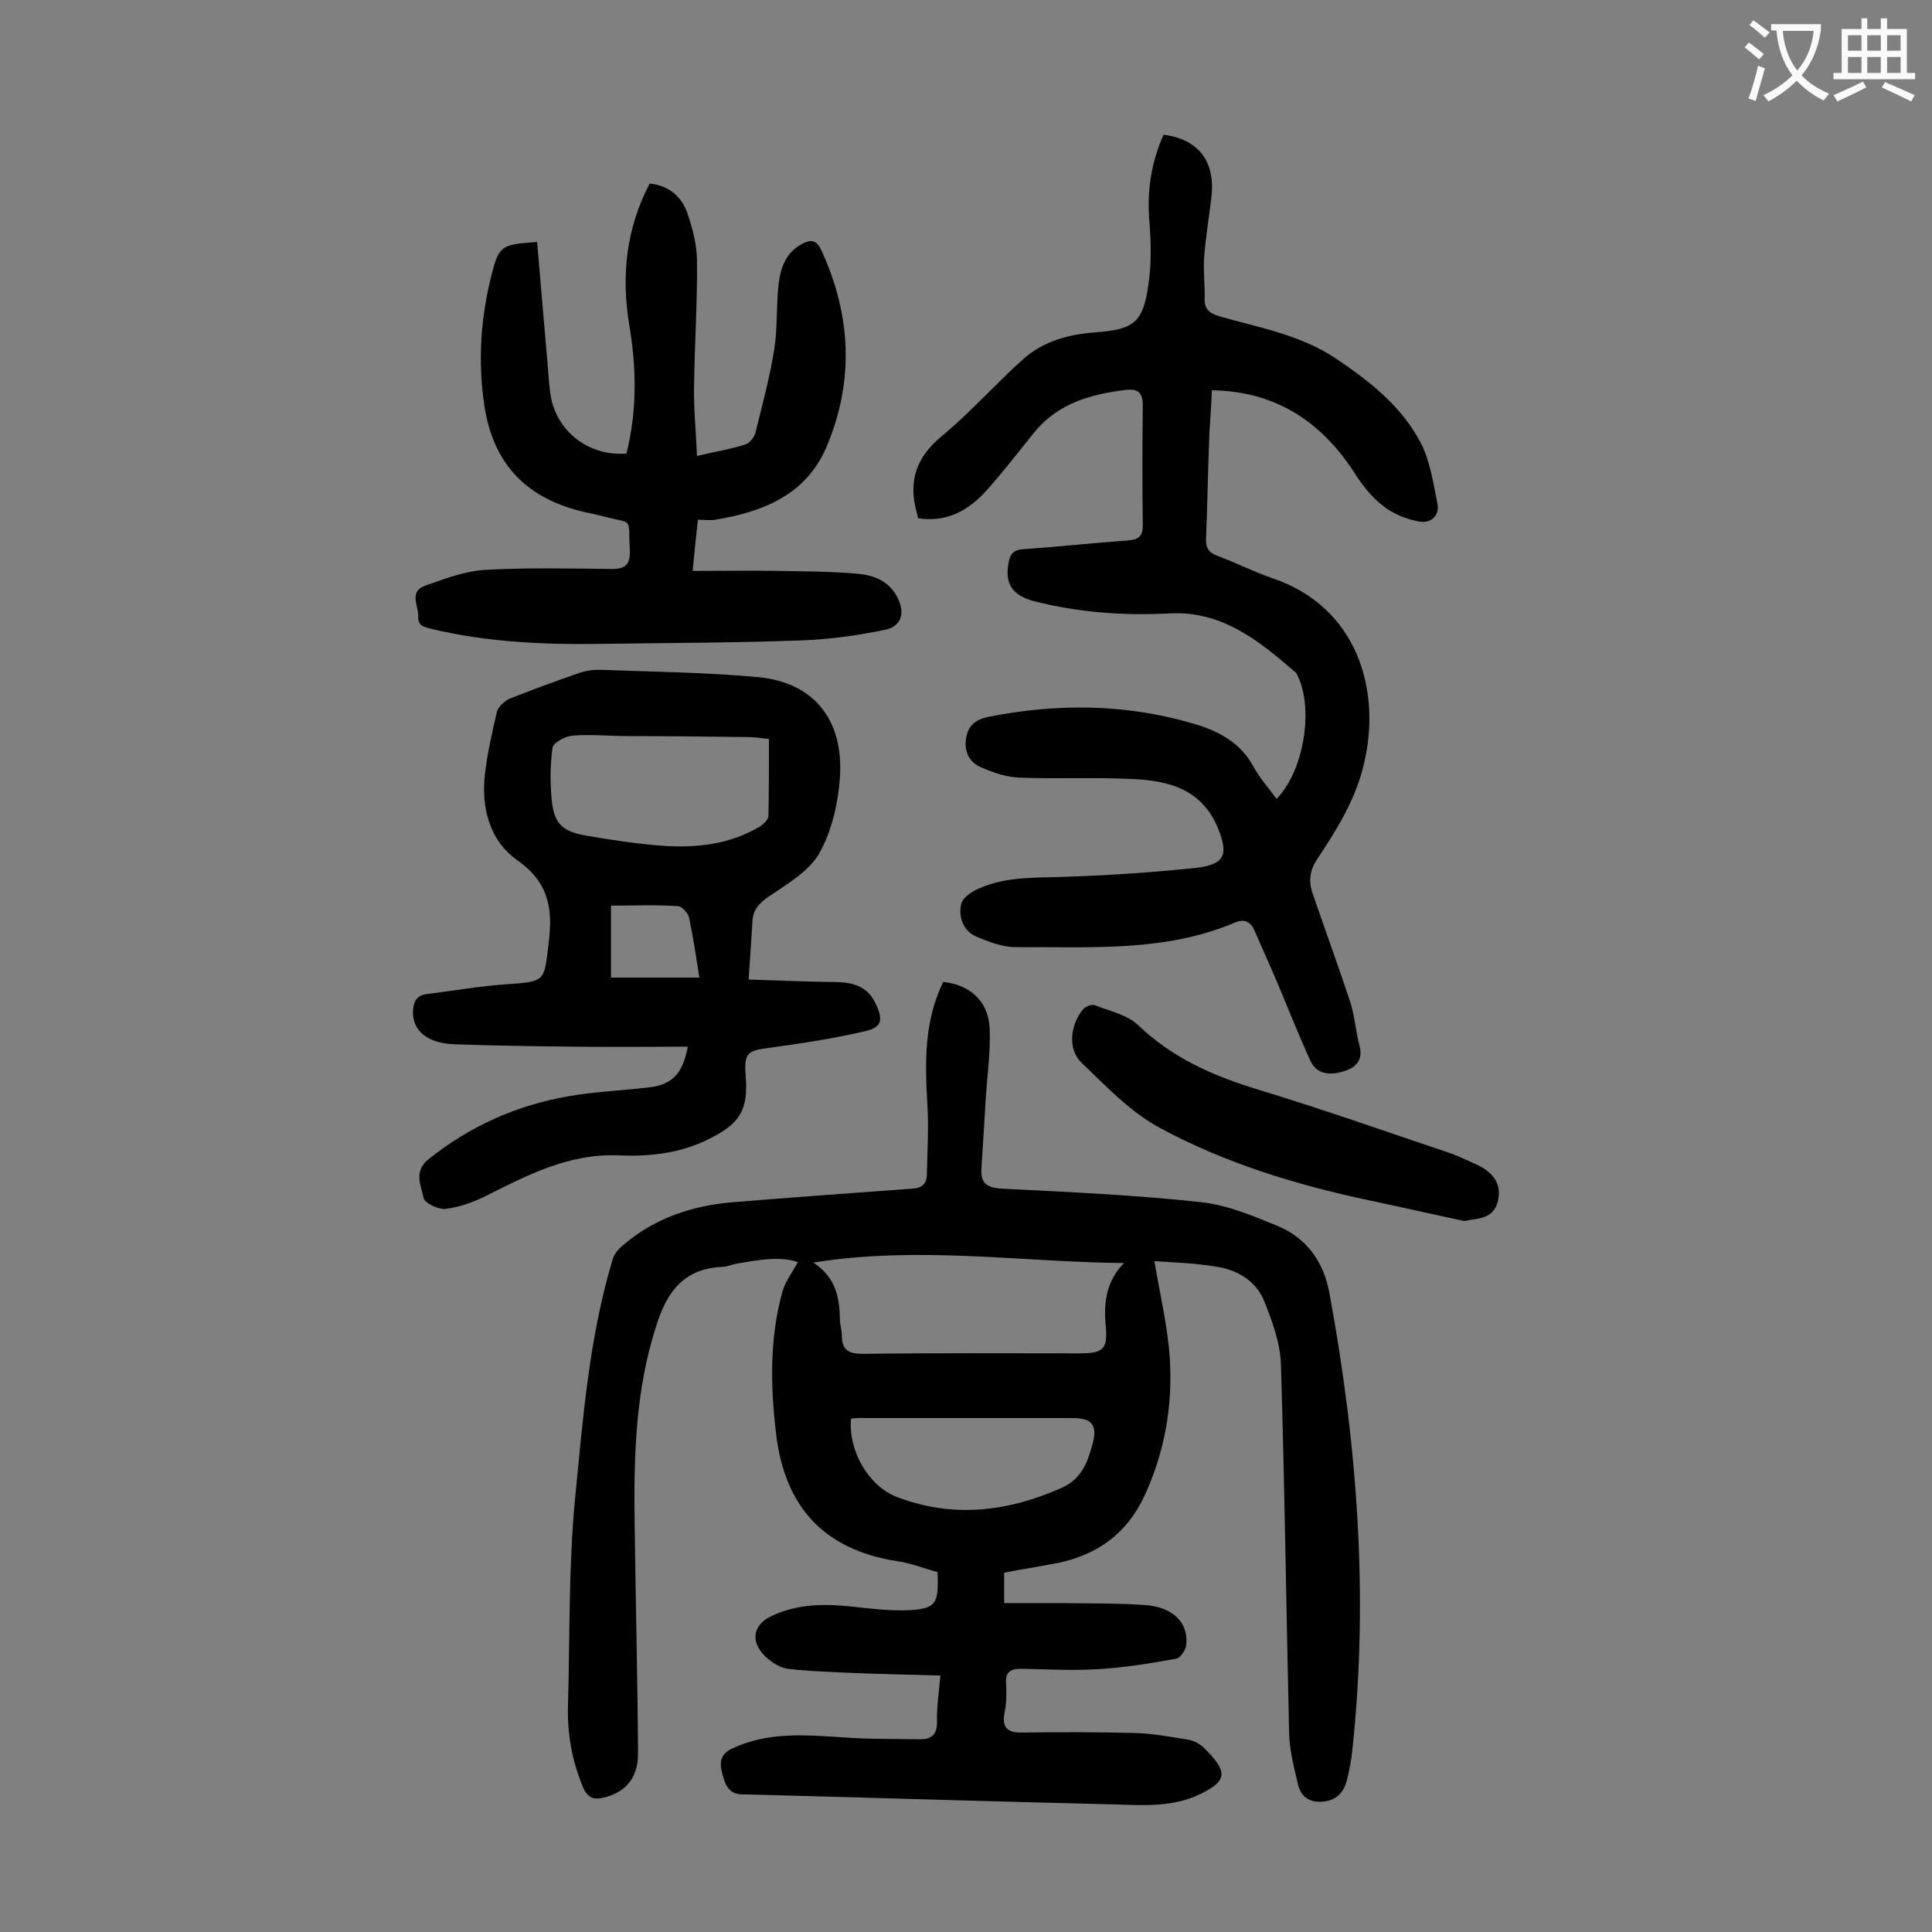
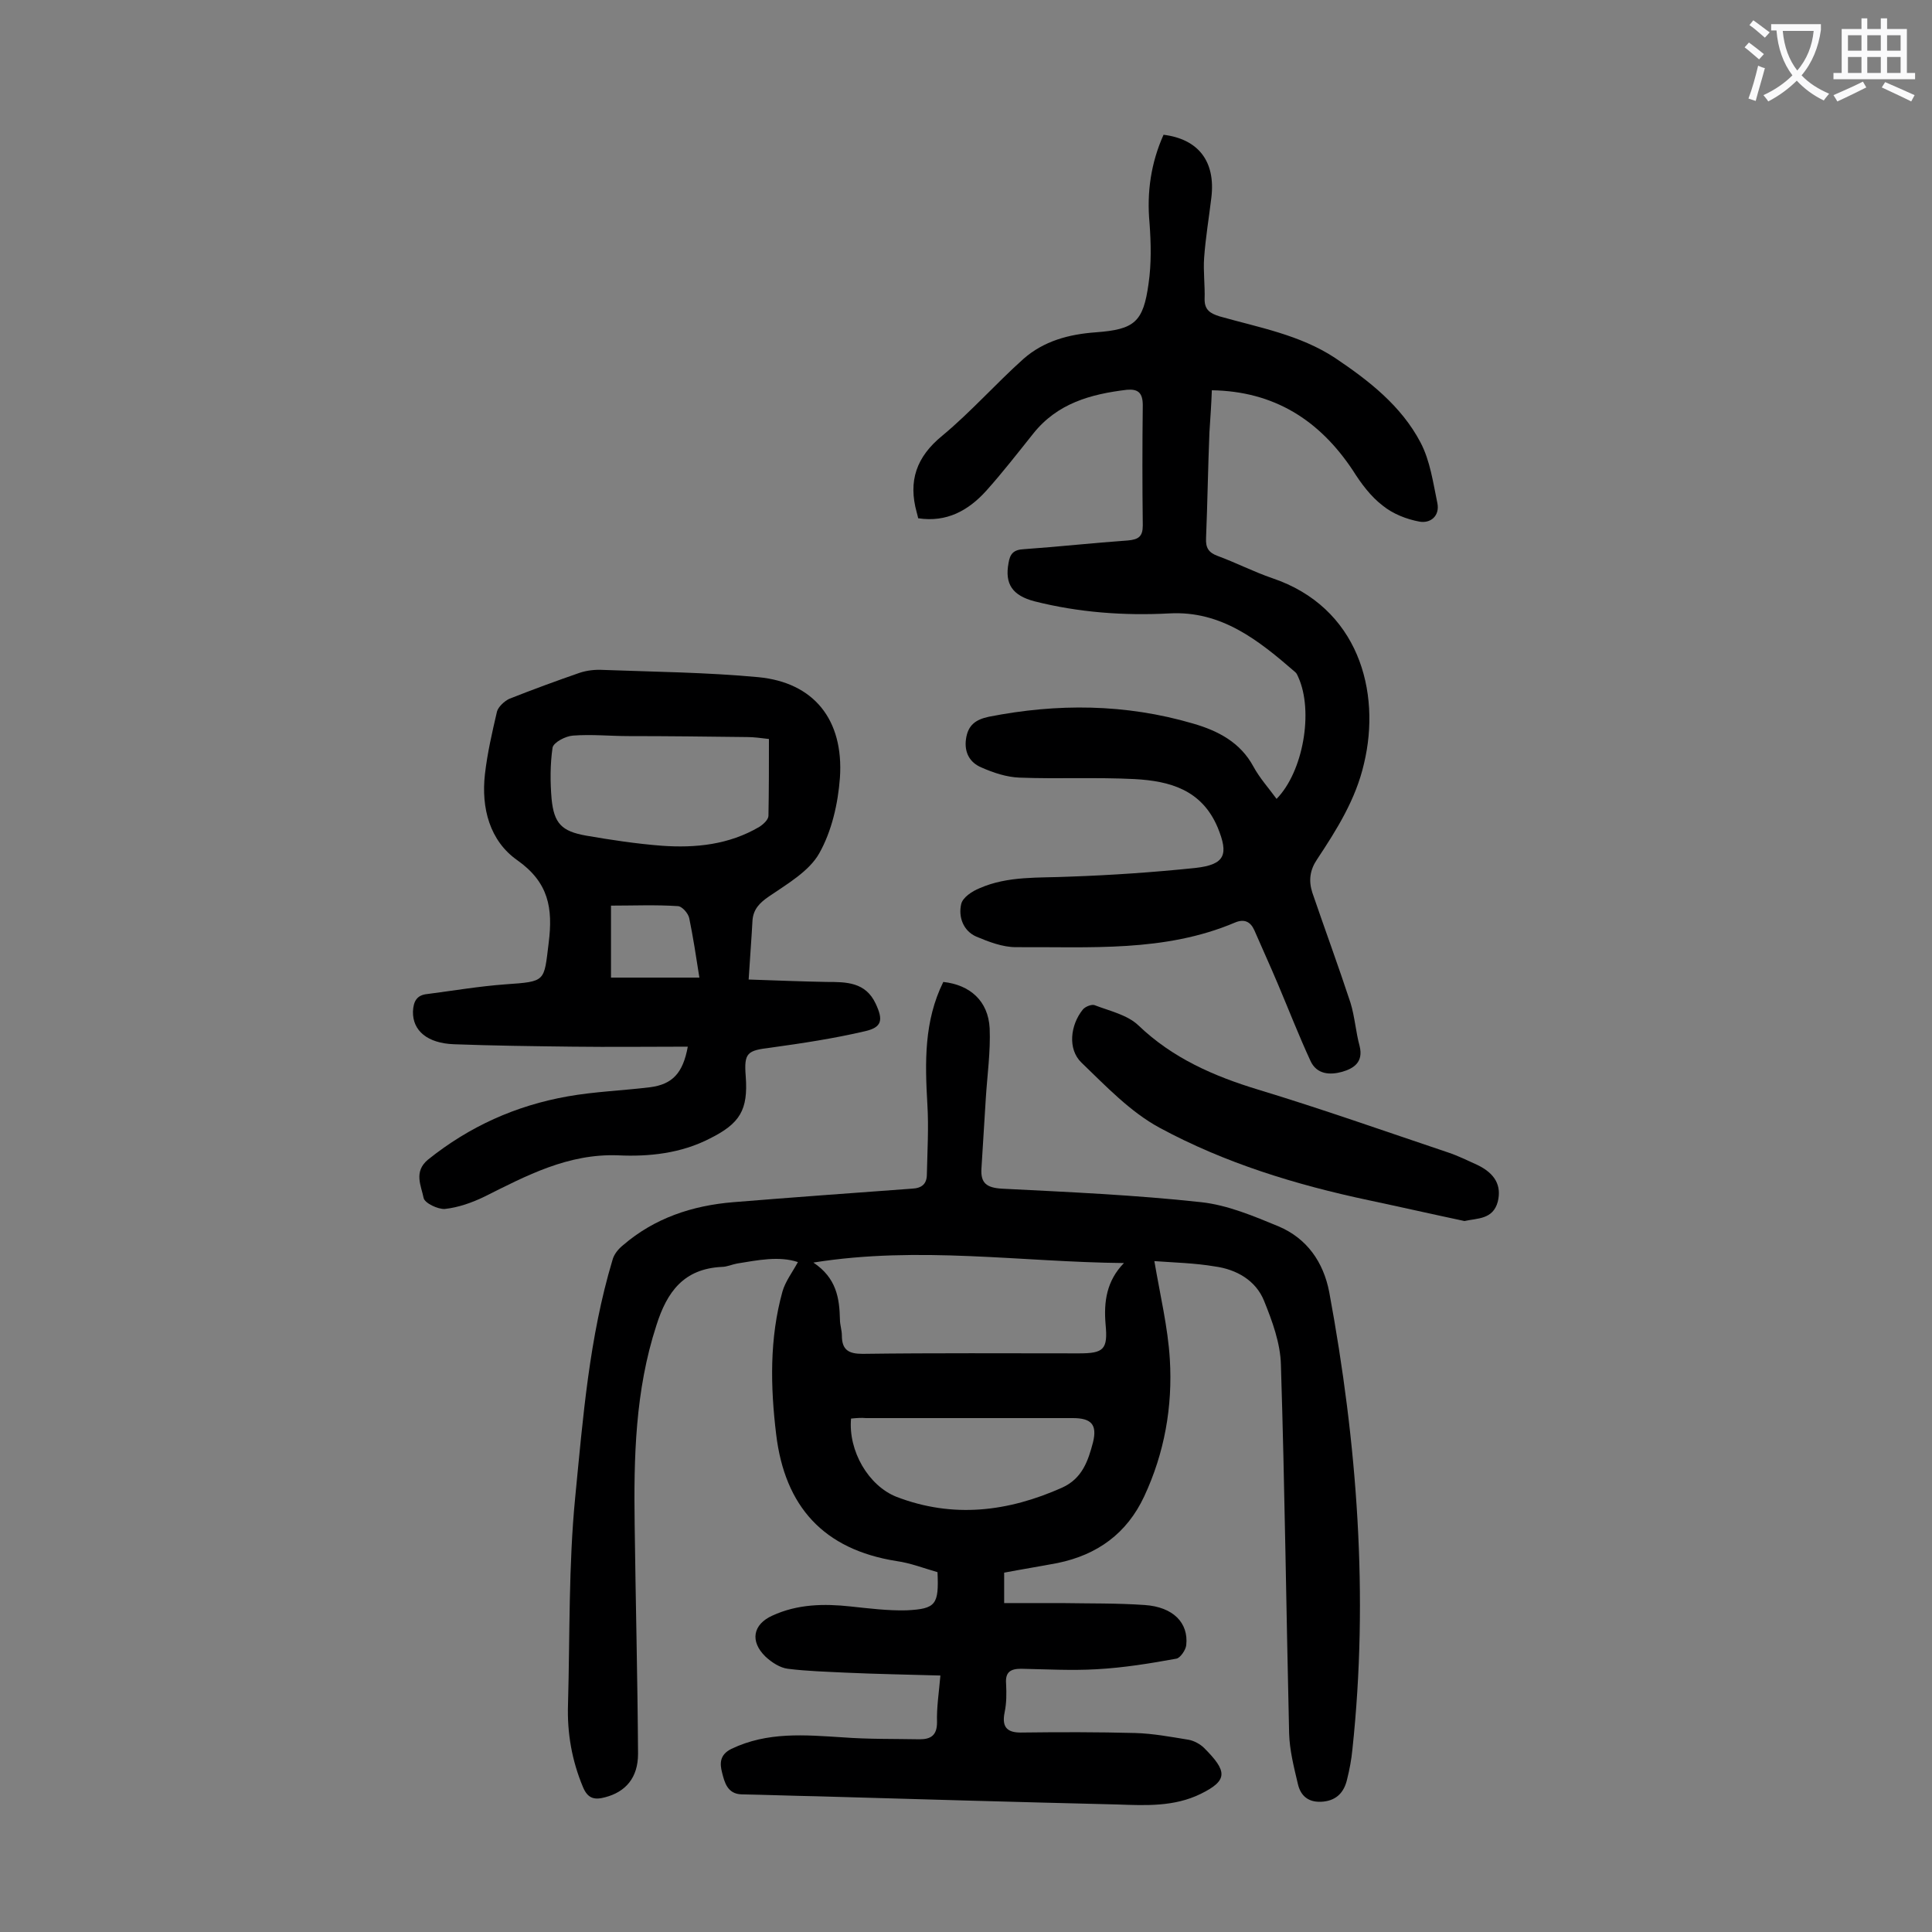
<svg xmlns="http://www.w3.org/2000/svg" enable-background="new 0 0 400 400" viewBox="0 0 400 400">
  <rect x="0" y="0" width="400" height="400" fill="#808080" stroke="none" />
  <g fill="#000001">
    <path d="m239 261.1c1.2 7.1 2.8 13.7 3.2 20.3.6 9.8-1.1 19.4-5.3 28.4-3.6 7.7-9.7 12.1-17.9 13.8-3.7.7-7.4 1.3-11.1 2v6.3h11.9c5.7.1 11.5 0 17.2.4 5.9.4 9.1 3.7 8.6 8.3-.1 1-1.2 2.6-2 2.8-5.5 1-11 1.9-16.6 2.2-5.2.3-10.4 0-15.6-.1-2.2 0-3.3.7-3.1 3.1.1 2 .1 4-.3 5.9-.7 3.4.8 4.3 3.8 4.2 7.7-.1 15.5-.1 23.2.1 3.7.1 7.4.8 11.1 1.4 1.1.2 2.4.9 3.2 1.7 4.8 4.8 5 6.7-.7 9.5-5.5 2.7-11.4 2.4-17.2 2.2-20.8-.5-41.5-1.1-62.3-1.7-5.2-.1-10.4-.3-15.6-.4-2.9-.1-3.5-2.5-4-4.5-.5-1.9-.5-3.7 1.9-4.9 7.5-3.6 15.2-2.9 23.1-2.4 5.3.4 10.6.3 15.9.4 2.3 0 3.6-.8 3.6-3.5-.1-3.1.4-6.2.7-9.7-6.7-.2-13.2-.3-19.7-.6-4-.2-7.9-.3-11.9-.8-1.6-.2-3.3-1.3-4.6-2.5-3.3-3.2-2.6-6.7 1.4-8.5 5.2-2.4 10.7-2.5 16.2-1.9 3.8.4 7.7.9 11.6.8 6.1-.3 6.7-1.2 6.4-7.9-2.8-.8-5.6-1.9-8.5-2.3-15.1-2.4-23.1-11.3-24.9-26.2-1.2-9.9-1.4-19.9 1.3-29.6.6-2.1 2-3.9 3.2-6.1-3.9-1.3-8.3-.4-12.6.3-1.1.2-2.1.7-3.2.7-7.8.4-11.3 5.1-13.5 12.1-4.4 13.5-4.7 27.4-4.5 41.3.2 15.8.6 31.6.7 47.4 0 5-2.6 7.9-6.8 9-2.2.6-3.6.3-4.6-2.1-2.3-5.5-3.3-11.2-3.1-17.1.4-14.4.1-28.8 1.5-43 1.6-16.4 2.9-33 7.7-49 .3-1.2 1.2-2.3 2.2-3.1 6.5-5.6 14.3-8.2 22.8-8.9 12.3-1 24.7-1.9 37-2.8 2.1-.1 3.1-1 3.1-3 .1-4.8.4-9.7.1-14.5-.5-8.7-.7-17.2 3.3-25.3 5.5.6 9.3 3.9 9.6 9.6.2 4.8-.5 9.7-.8 14.5s-.6 9.7-.9 14.5c-.2 3 1 4 4.2 4.2 13.8.7 27.6 1.3 41.3 2.8 5.5.6 10.9 2.9 16 5 5.9 2.5 9.3 7.4 10.5 13.6 5.8 31.3 8.2 62.9 4.8 94.7-.2 2.1-.6 4.2-1.1 6.2-.6 2.6-2.1 4.3-4.9 4.6-2.9.3-4.7-1-5.3-3.7-.8-3.4-1.7-6.9-1.8-10.4-.6-25.4-.9-50.8-1.7-76.3-.1-4.5-1.8-9.1-3.5-13.3s-5.7-6.5-10.2-7.1c-4.1-.7-8.4-.8-12.5-1.1zm-6.3.4c-21.3-.2-42.4-3.6-64.3-.1 4.8 3.2 5.4 7.4 5.5 11.8 0 1.1.4 2.2.4 3.3 0 3 1.4 3.8 4.3 3.8 14.9-.2 29.8-.1 44.8-.1 5.1 0 6-.8 5.5-6-.4-4.7.2-9 3.8-12.7zm-56.5 32.2c-.6 6.7 3.6 13.9 9.4 16.2 11.7 4.5 23.1 3.1 34.3-1.9 4.2-1.9 5.4-5.6 6.4-9.4.9-3.7-.4-5-4.2-5-14.3 0-28.5 0-42.8 0-1-.1-2.1 0-3.1.1z" />
    <path d="m190.1 107.3c-.1-.5-.2-.8-.3-1.2-1.8-6.5-.1-11.5 5.3-15.9 5.9-4.9 11.1-10.8 16.8-15.9 4.2-3.7 9.4-5.1 15-5.5 8-.6 9.8-2.1 10.9-10.1.6-4.1.5-8.4.2-12.5-.6-6.4.3-12.5 2.9-18.3 7.2.9 10.8 5.5 9.9 13-.5 4.2-1.2 8.3-1.5 12.5-.2 2.8.2 5.7.1 8.6 0 2.2 1.2 2.9 3.1 3.5 8.1 2.3 16.6 3.8 23.9 8.6 7 4.7 13.7 9.9 17.7 17.5 2 3.8 2.6 8.3 3.5 12.6.5 2.6-1.4 4.2-3.7 3.8-2.7-.5-5.5-1.6-7.6-3.3-2.5-1.9-4.5-4.6-6.2-7.3-6.9-10.4-16.3-16.4-29.2-16.6-.1 2.7-.3 5.7-.5 8.7-.3 7.3-.4 14.6-.7 21.9-.1 2 .5 3 2.4 3.7 3.8 1.4 7.5 3.3 11.3 4.6 17.8 6 22.6 23.4 19 38.4-1.7 7.4-5.6 13.6-9.7 19.8-1.5 2.2-1.8 4.4-1 6.9 2.6 7.6 5.4 15.2 7.9 22.8.9 2.9 1.1 6.1 1.9 9 .8 3.3-1.2 4.6-3.6 5.3-2.5.7-5.3.6-6.6-2.3-2.4-5.2-4.5-10.6-6.7-15.8-1.6-3.8-3.3-7.5-4.9-11.2-.8-1.8-2.1-2.4-4-1.6-14.6 6.2-30.1 5-45.4 5.1-2.7 0-5.6-1.1-8.2-2.2-2.7-1.2-3.7-4.1-3.1-6.7.3-1.4 2.3-2.7 3.8-3.3 5.9-2.6 12.3-2.1 18.6-2.4 8.7-.3 17.4-.9 26.1-1.8 6.2-.7 6.9-2.8 4.6-8.4-3.3-7.8-9.9-9.6-17.2-10-7.9-.4-15.9 0-23.8-.3-2.7-.1-5.4-1-7.9-2.1-2.4-1-3.6-3.1-3.2-5.9s1.9-4 4.7-4.6c14.2-2.8 28.3-2.7 42.3 1.4 5.2 1.5 9.8 3.9 12.5 8.9 1.3 2.4 3.2 4.5 4.8 6.7 5.5-5.6 7.7-18.1 4.5-25.2-.2-.4-.3-.8-.7-1.1-7.5-6.5-15.2-12.7-26-12.1-9.4.5-18.8-.2-27.9-2.5-4.6-1.2-6.2-3.6-5.4-7.9.3-1.9 1-2.8 3.2-2.9 7.2-.5 14.3-1.3 21.5-1.8 2.2-.2 3.1-.8 3.1-3.1-.1-8.3-.1-16.6 0-24.9 0-2.6-1-3.4-3.3-3.2-7.5.9-14.4 2.8-19.4 9.1-3.2 4-6.3 8-9.7 11.8-3.7 4.1-8.2 6.6-14.1 5.7z" />
    <path d="m155 202.8c5.8.2 10.9.4 16.1.5 4.1 0 8.1 0 10.2 4.5 1.6 3.4 1.3 4.9-2.2 5.7-6.4 1.5-13 2.5-19.5 3.4-4.9.6-5.6 1-5.2 6 .5 6.9-1.2 9.7-7.4 12.8-6 3.1-12.6 3.8-19 3.5-10.4-.4-19 4.2-27.8 8.6-2.5 1.2-5.3 2.2-8.1 2.5-1.4.1-4.2-1.2-4.4-2.3-.5-2.5-2.1-5.4.9-7.9 8.6-6.9 18.2-11.2 28.9-13.1 5.6-1 11.4-1.2 17.1-1.9 4.6-.6 6.8-2.9 7.8-8.4-8 0-16 .1-23.9 0-8.2-.1-16.4-.2-24.5-.5-5.5-.2-8.6-2.8-8.5-6.8.1-2.1.8-3.4 3-3.6 5.4-.7 10.7-1.6 16.1-2 8.5-.6 8-.5 9-8.6.9-7.2 0-12.5-6.5-17.1-5.7-4-7.5-10.8-6.7-17.8.5-4.4 1.5-8.7 2.5-13 .3-1 1.5-2.1 2.5-2.6 4.8-1.9 9.7-3.7 14.6-5.4 1.5-.5 3.2-.7 4.9-.6 10.7.4 21.4.5 32.1 1.5 11.5 1.1 17.7 8.8 16.9 20.8-.4 5.4-1.7 11.1-4.3 15.7-2.1 3.7-6.6 6.3-10.4 8.9-1.9 1.3-3.2 2.6-3.4 4.9-.2 3.7-.5 7.5-.8 12.3zm4.2-49.8c-1.7-.2-3.1-.4-4.5-.4-8.2-.1-16.4-.2-24.5-.2-3.9 0-7.7-.4-11.6-.1-1.5.1-4 1.4-4.2 2.5-.5 3.4-.5 7.1-.2 10.6.5 5.1 2.1 6.7 7.1 7.6 5.2.9 10.5 1.7 15.7 2.1 7 .5 13.9-.2 20.2-3.9.8-.5 1.9-1.5 1.9-2.3.1-5.3.1-10.5.1-15.9zm-14.4 49.4c-.7-4.5-1.3-8.4-2.1-12.3-.2-1-1.5-2.5-2.4-2.5-4.6-.3-9.2-.1-13.8-.1v14.9z" />
-     <path d="m129.7 93.9c2.2-8.8 2.1-17.6.6-26.5-1.7-10.2-.7-20 4.2-29.4 4 .4 6.6 2.7 7.8 6.1 1.1 3.2 2 6.6 2 10 .1 8.6-.5 17.2-.6 25.8-.1 4.7.4 9.4.6 14.5 3.8-.9 7-1.4 10.1-2.4.8-.3 1.8-1.5 2-2.4 1.4-5.7 3-11.5 3.9-17.3.7-4.4.4-9 .9-13.5.4-3.2 1.4-6.3 4.5-8.1 1.6-.9 3.1-1.5 4.3 1 6.3 13.6 6.9 27.4 1 41.1-4.2 9.6-13 13.2-22.9 14.8-1.1.2-2.2 0-3.6 0-.4 3.4-.7 6.5-1.1 10.6 6.2 0 12-.1 17.8 0 5.5.1 11 .1 16.5.6 3.2.3 6.3 1.5 8 4.7 1.8 3.3 1 6.2-2.5 6.9-5.8 1.2-11.7 2-17.6 2.2-13.6.5-27.1.5-40.7.7-12 .2-23.9-.3-35.6-3.1-1.5-.4-2.8-.6-2.7-2.5.1-2.2-2-5.1 1.3-6.4 4-1.4 8.1-3 12.3-3.3 8.8-.5 17.7-.3 26.5-.2 2.8 0 3.8-.9 3.7-3.9-.4-7.1.9-5.3-5.5-7-1.2-.3-2.4-.6-3.5-.8-12.2-2.7-19.2-9.8-21.1-22-1.4-9.2-.8-18.3 1.5-27.3 1.5-5.9 2-6.2 9.4-6.7.7 8.5 1.5 17.1 2.2 25.6.2 2.4.3 4.9.8 7.2 1.7 7 8.2 11.6 15.5 11z" />
    <path d="m303.2 252.8c-6.6-1.4-13.2-2.9-19.8-4.3-15.1-3.2-29.8-7.7-43.3-15-6.1-3.3-11.1-8.6-16.2-13.5-2.9-2.8-2.3-7.8.3-11 .5-.6 1.8-1.1 2.4-.9 3.1 1.2 6.8 2 9.1 4.2 7.1 6.8 15.6 10.5 24.8 13.3 13.2 4 26.2 8.6 39.3 13 2.1.7 4.1 1.7 6.1 2.6 3.7 1.8 5 4.3 4.2 7.6-1 3.7-4.2 3.4-6.9 4z" />
  </g>
  <path d="m362.1 8.8c1.1.8 2.1 1.6 3.1 2.4l-1 1.1c-1.3-1.1-2.3-2-3-2.5zm1.9 4.8c.5.2.9.4 1.4.5-.6 2.3-1.3 4.5-1.9 6.8l-1.5-.5c.8-2.1 1.4-4.3 2-6.8zm-1-9.4c1.3.9 2.4 1.8 3.4 2.5l-1 1.1c-1.4-1.2-2.4-2.1-3.2-2.6zm3.7 2.2v-1.4h10.3v1.2c-.5 3.6-1.8 6.8-4 9.4 1.5 1.6 3.4 2.8 5.7 3.8-.3.4-.7.8-1.1 1.4-2.3-1.1-4.1-2.5-5.6-4.1-1.6 1.6-3.6 3.1-5.9 4.3-.3-.5-.7-.9-1-1.3 2.4-1.1 4.4-2.5 6-4.1-1.9-2.5-3-5.6-3.3-9.3h-1.1zm8.8 0h-6.4c.3 3.3 1.3 6 3 8.2 2-2.3 3.1-5.1 3.4-8.2z" fill="#fafafb" />
  <path d="m385.3 3.8h1.3v2.2h2.8v-2.2h1.3v2.2h4.1v9.1h1.7v1.3h-16.9v-1.3h1.7v-9.1h4.1v-2.2zm.4 13.1.7 1.2c-1.8.9-3.8 1.9-6 2.9-.2-.4-.5-.8-.8-1.3 2.3-1 4.3-1.9 6.1-2.8zm-3.1-6.4h2.8v-3.2h-2.8zm0 4.6h2.8v-3.3h-2.8zm4-4.6h2.8v-3.2h-2.8zm0 4.6h2.8v-3.3h-2.8zm3.7 1.9c2.1.9 4.1 1.8 6.1 2.7l-.7 1.3c-2.2-1.1-4.2-2-6.1-2.9zm3.2-9.7h-2.8v3.2h2.8zm-2.8 7.8h2.8v-3.3h-2.8z" fill="#fafafb" />
</svg>